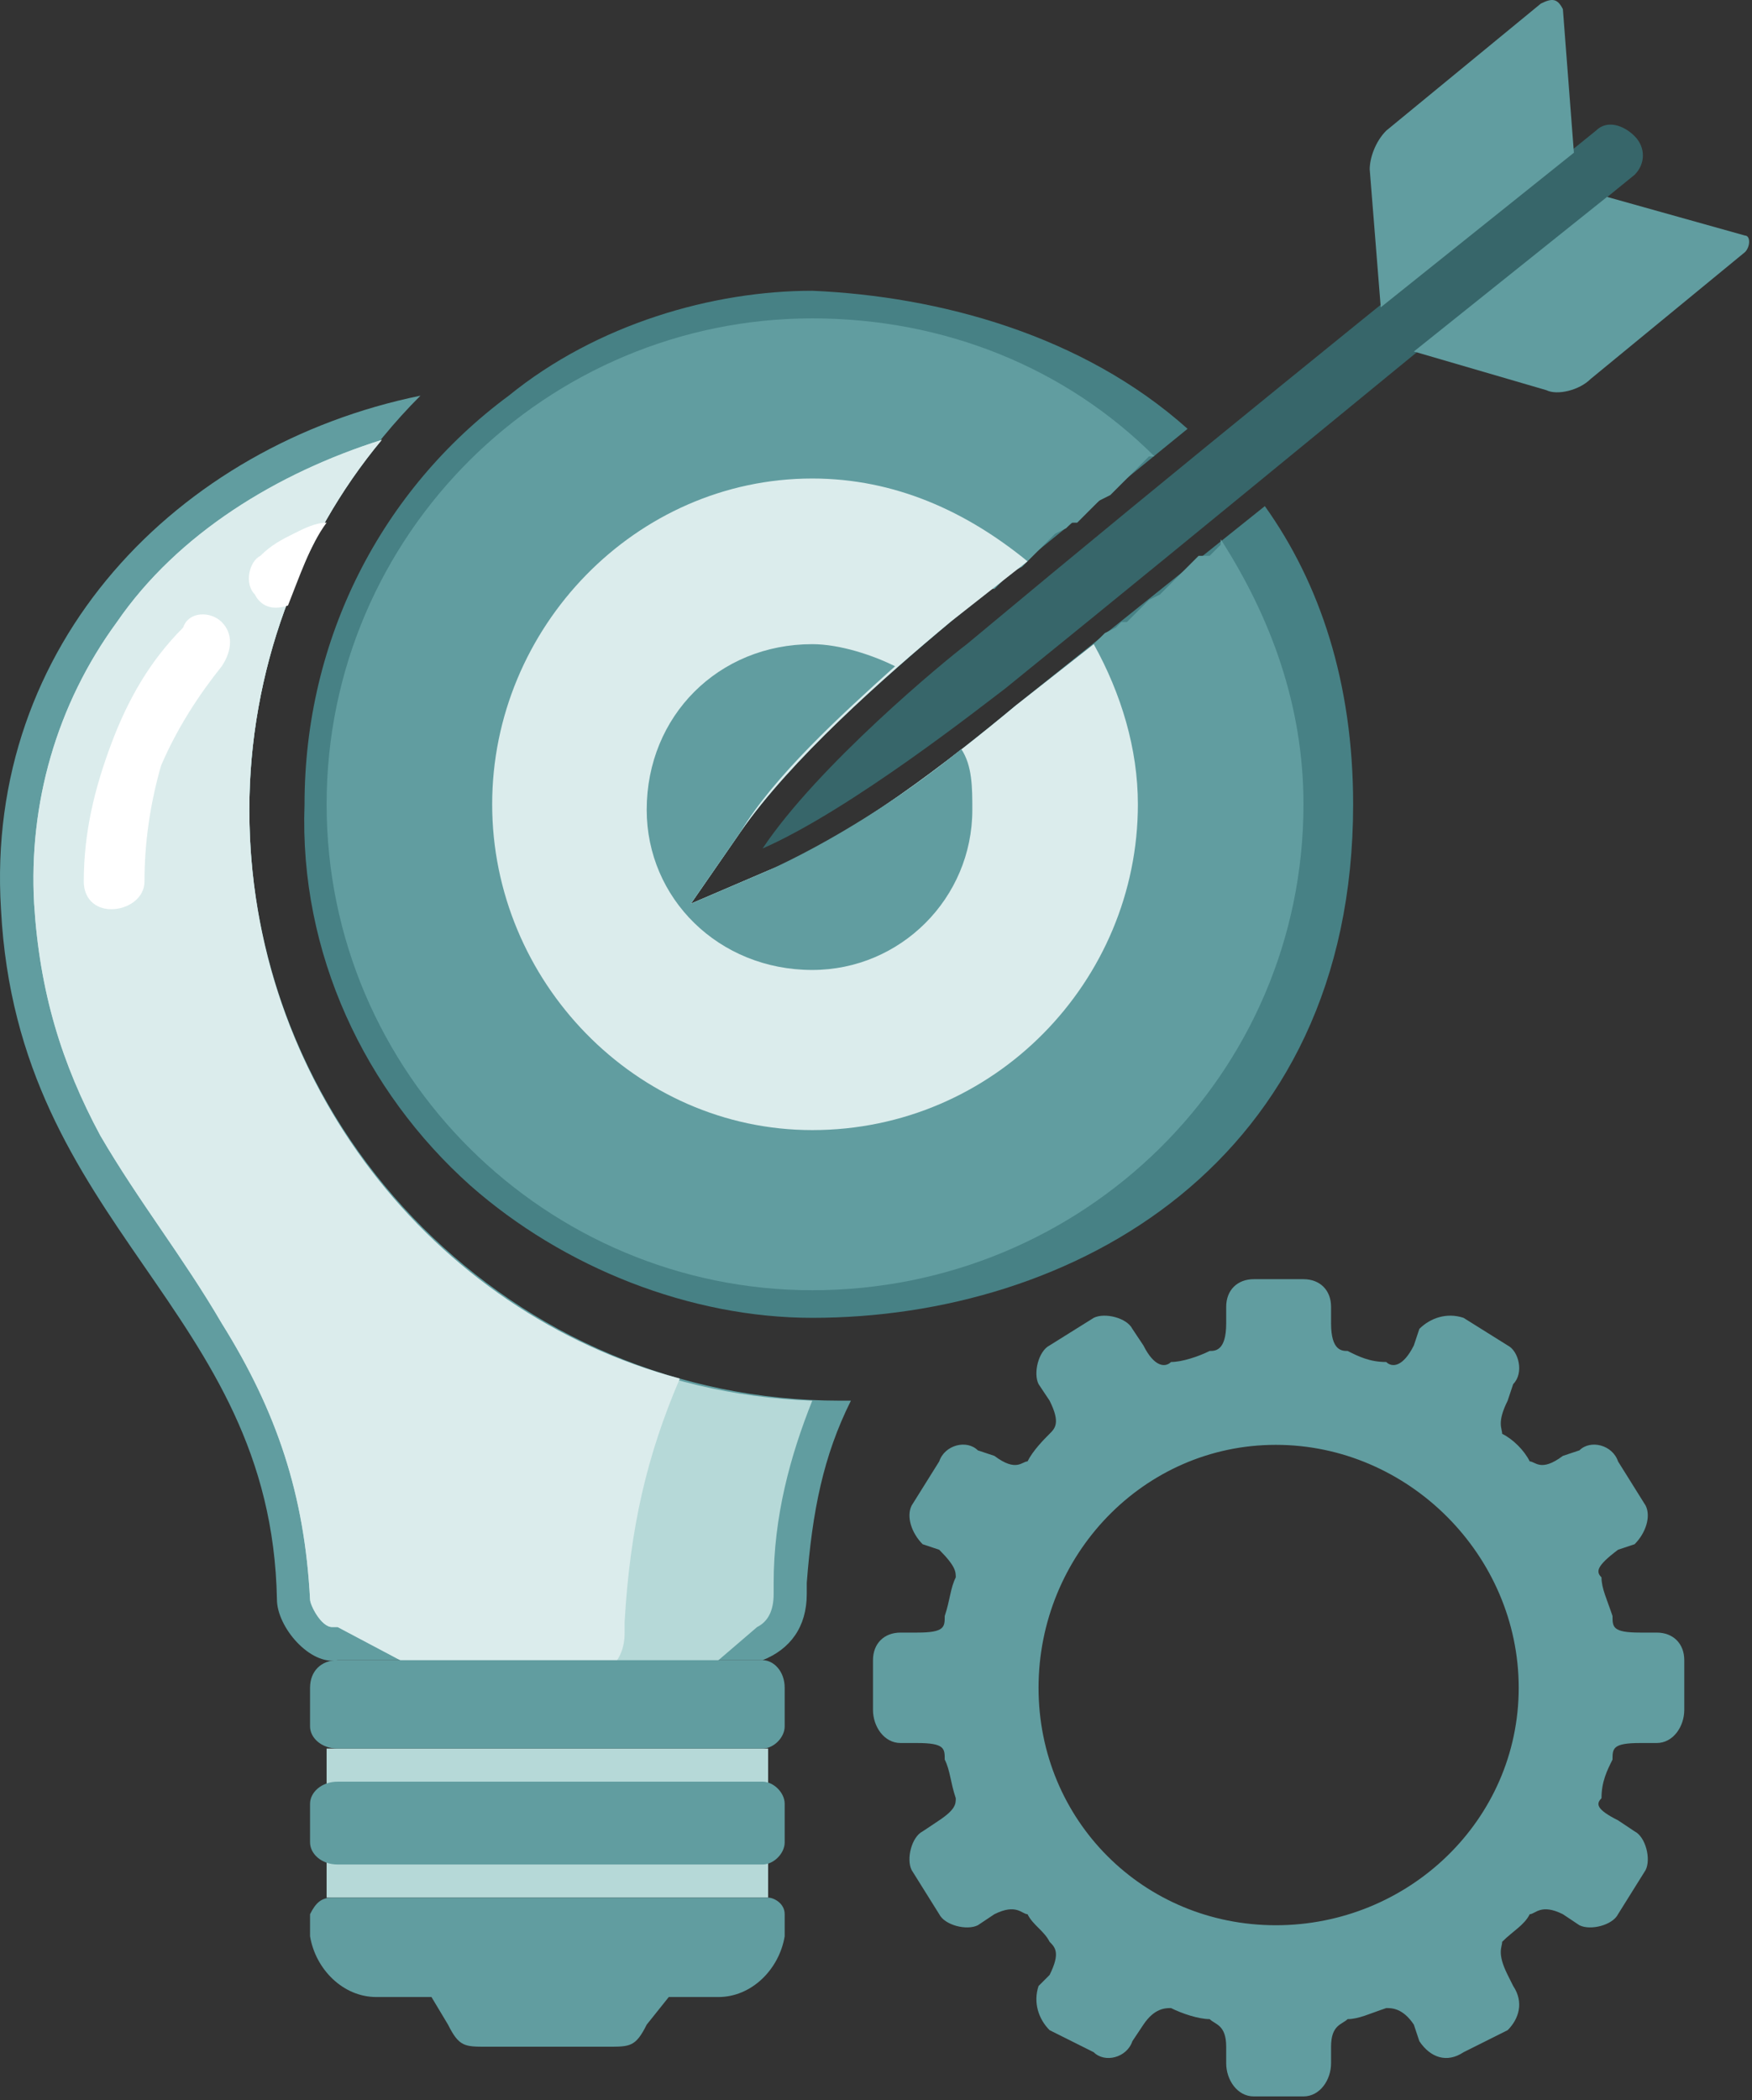
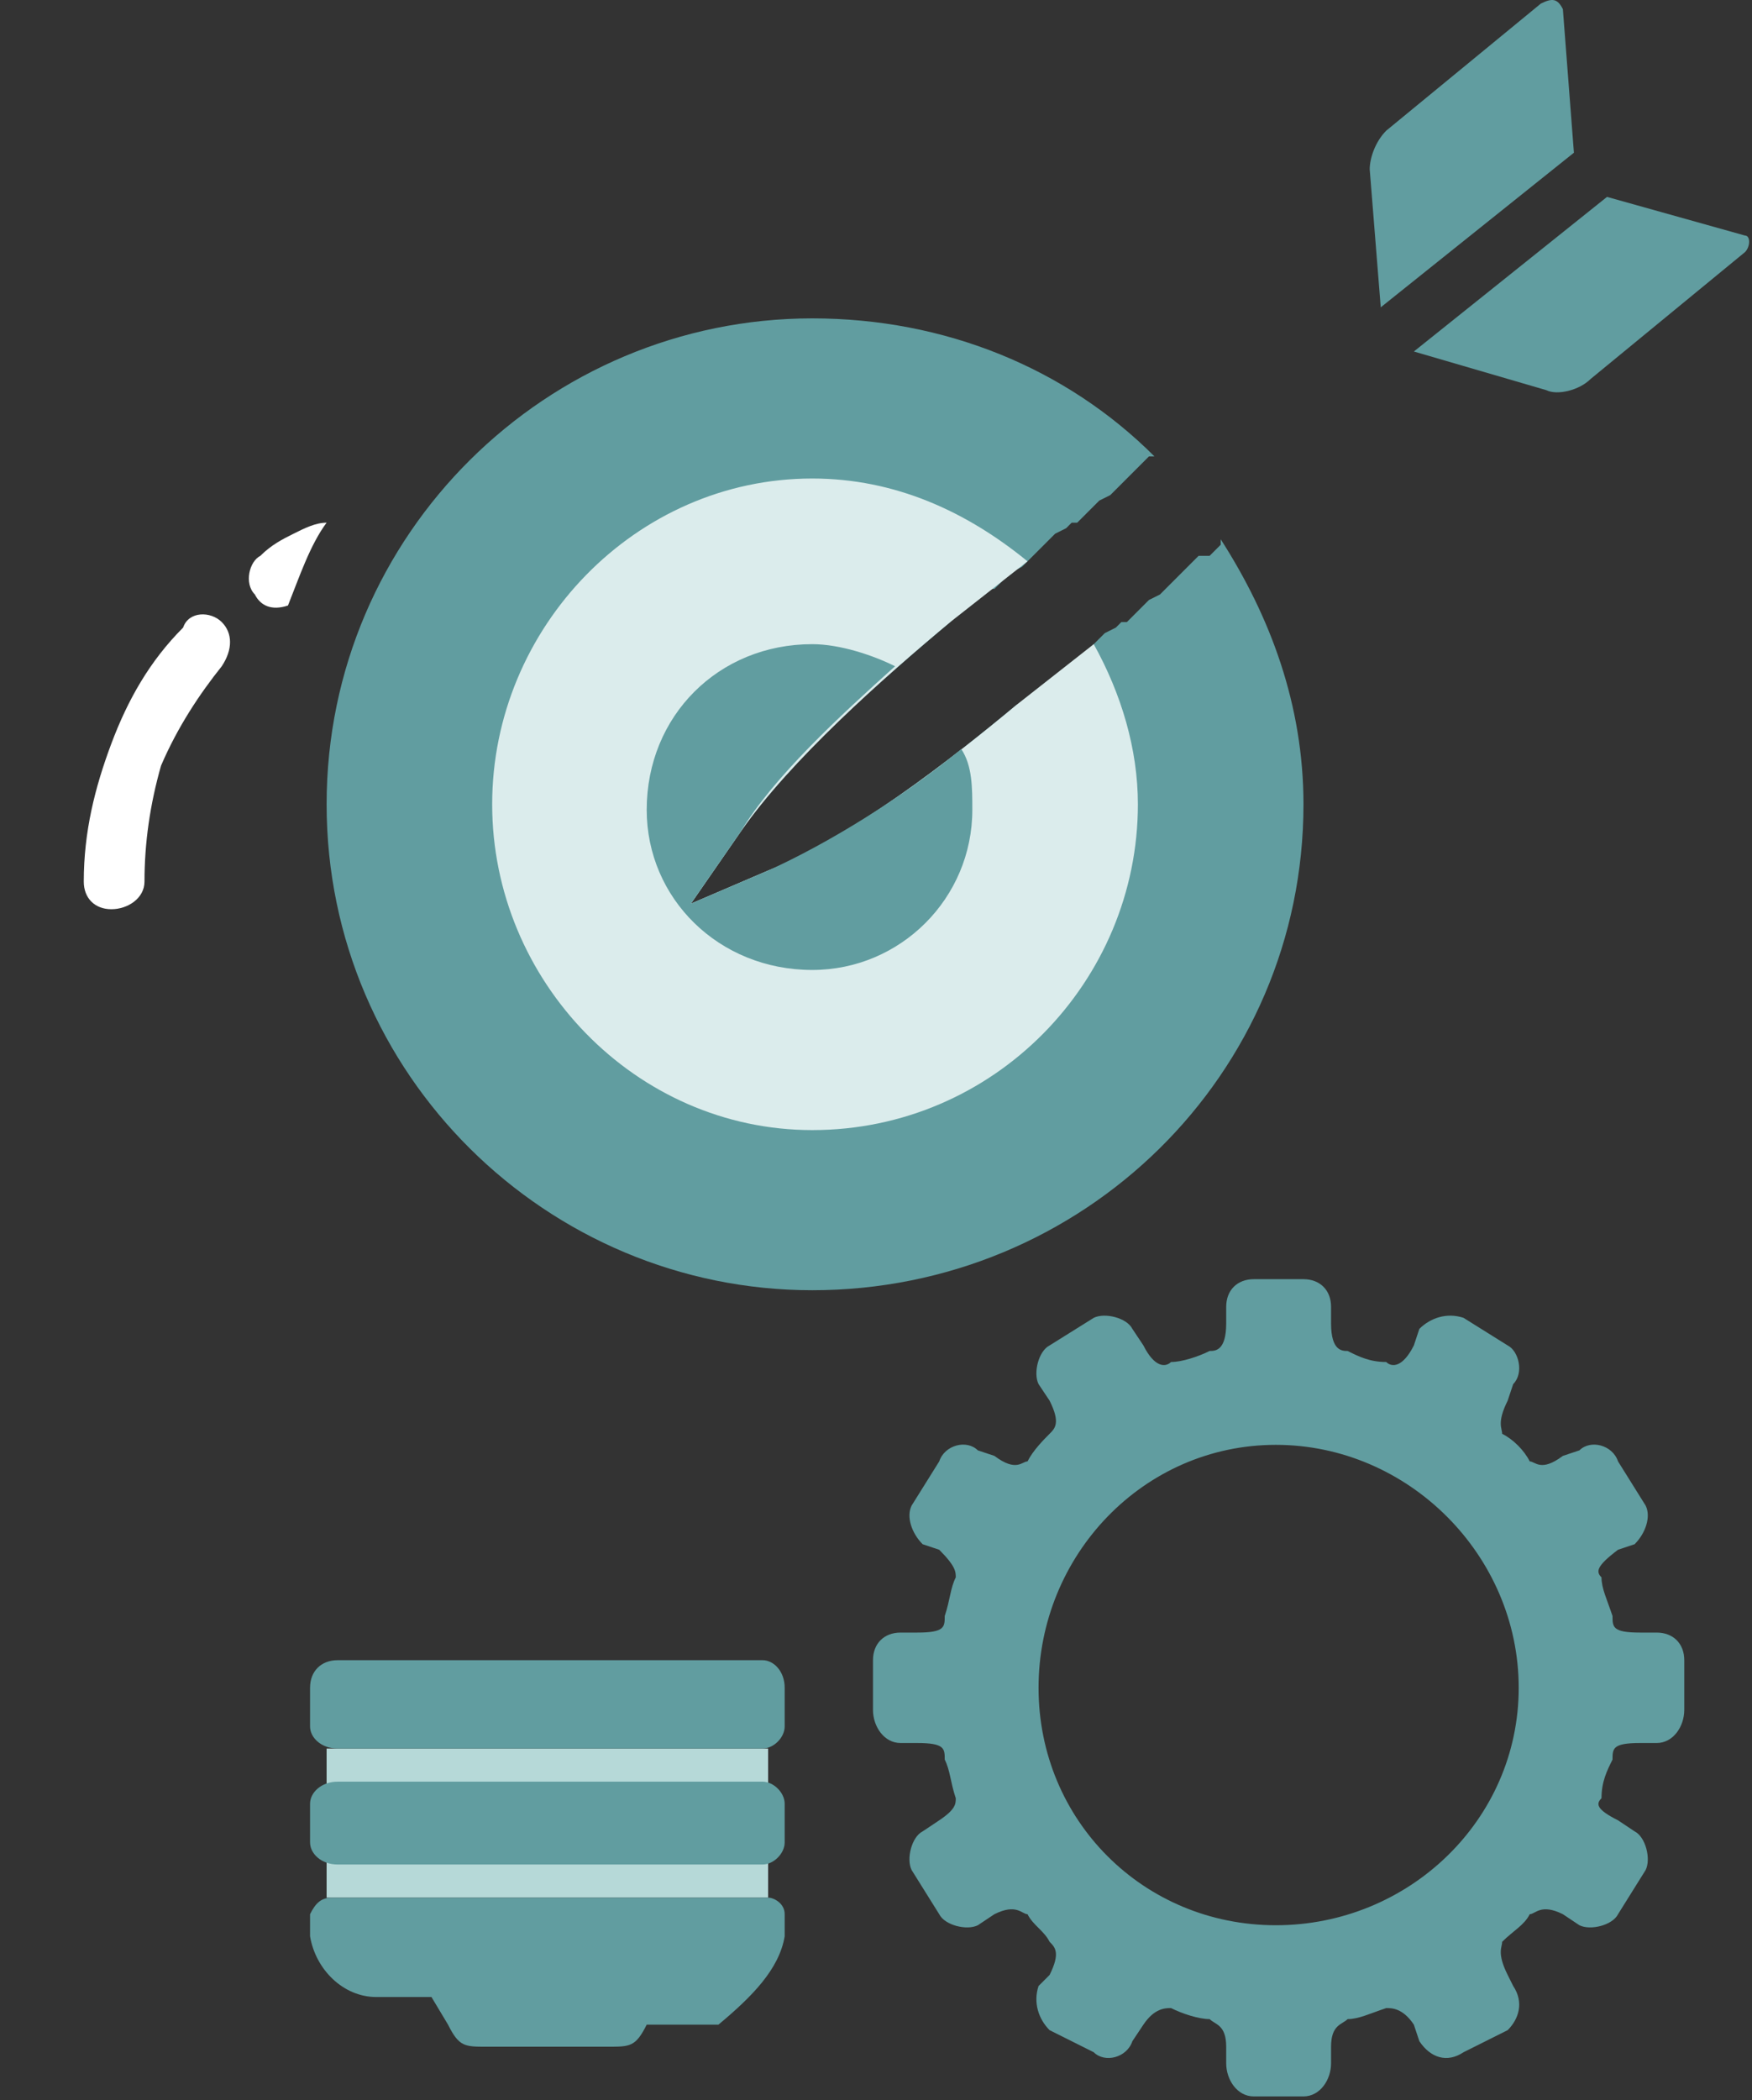
<svg xmlns="http://www.w3.org/2000/svg" width="333" height="399" viewBox="0 0 333 399" fill="none">
  <rect x="0" y="0" width="333" height="399" fill="#333333" stroke="none" />
  <path fill-rule="evenodd" clip-rule="evenodd" d="M145.998 332.168H62.079V360.491H145.998V332.168Z" fill="#B6D9D8" />
-   <path fill-rule="evenodd" clip-rule="evenodd" d="M144.948 315.384C150.193 313.286 153.34 309.09 153.34 302.797V300.699C154.389 287.062 156.487 276.572 161.732 266.082C160.683 266.082 159.634 266.082 159.634 266.082C97.744 266.082 47.392 215.731 47.392 153.841C47.392 123.42 59.98 95.098 79.911 75.167C33.756 84.608 -2.959 122.371 0.188 172.723C3.335 233.564 51.588 248.249 52.637 303.846C52.637 309.09 58.931 316.433 64.176 315.384H144.948Z" fill="#619DA0" />
-   <path fill-rule="evenodd" clip-rule="evenodd" d="M143.899 309.09L121.871 327.972L82.01 318.531L64.177 309.09H63.128C61.03 309.09 58.932 304.894 58.932 303.846C57.883 283.915 52.638 268.18 42.148 251.396C34.805 238.809 26.413 228.319 19.07 215.731C11.728 202.094 7.532 188.457 6.483 171.674C5.434 152.792 10.679 133.91 22.217 118.176C33.756 101.392 52.638 89.853 72.569 83.559C56.834 102.441 47.393 127.616 47.393 153.841C47.393 214.682 94.597 263.984 154.389 266.082C150.193 276.572 147.046 288.111 147.046 300.699V302.797C147.046 305.943 145.997 308.041 143.899 309.09Z" fill="#B6D9D8" />
-   <path fill-rule="evenodd" clip-rule="evenodd" d="M115.577 317.482L108.234 324.825L82.01 318.531L64.177 309.09H63.128C61.03 309.09 58.932 304.894 58.932 303.846C57.883 283.915 52.638 268.18 42.148 251.396C34.805 238.809 26.413 228.319 19.07 215.731C11.728 202.094 7.532 188.457 6.483 171.674C5.434 152.792 10.679 133.91 22.217 118.176C33.756 101.392 52.638 89.853 72.569 83.559C56.834 102.441 47.393 127.616 47.393 153.841C47.393 205.241 82.01 249.298 129.214 261.886C122.92 276.572 119.773 290.209 118.724 308.041V310.139C118.724 313.286 117.675 315.384 115.577 317.482Z" fill="#DBECEC" />
-   <path fill-rule="evenodd" clip-rule="evenodd" d="M58.931 367.833C59.98 374.127 65.225 379.372 71.519 379.372H82.008L85.155 384.617C87.253 388.813 88.302 388.813 92.498 388.813H115.576C119.772 388.813 120.821 388.813 122.919 384.617L127.115 379.372H136.555C142.849 379.372 148.094 374.127 149.143 367.833V363.637C149.143 361.539 147.045 360.49 145.996 360.49H63.127C61.029 360.49 59.98 361.539 58.931 363.637V367.833ZM144.947 338.462H64.176C61.029 338.462 58.931 340.56 58.931 342.658V350.001C58.931 352.099 61.029 354.197 64.176 354.197H144.947C147.045 354.197 149.143 352.099 149.143 350.001V342.658C149.143 340.56 147.045 338.462 144.947 338.462ZM144.947 315.384H64.176C61.029 315.384 58.931 317.482 58.931 320.629V327.972C58.931 330.07 61.029 332.168 64.176 332.168H144.947C147.045 332.168 149.143 330.07 149.143 327.972V320.629C149.143 317.482 147.045 315.384 144.947 315.384Z" fill="#619DA0" />
+   <path fill-rule="evenodd" clip-rule="evenodd" d="M58.931 367.833C59.98 374.127 65.225 379.372 71.519 379.372H82.008L85.155 384.617C87.253 388.813 88.302 388.813 92.498 388.813H115.576C119.772 388.813 120.821 388.813 122.919 384.617H136.555C142.849 379.372 148.094 374.127 149.143 367.833V363.637C149.143 361.539 147.045 360.49 145.996 360.49H63.127C61.029 360.49 59.98 361.539 58.931 363.637V367.833ZM144.947 338.462H64.176C61.029 338.462 58.931 340.56 58.931 342.658V350.001C58.931 352.099 61.029 354.197 64.176 354.197H144.947C147.045 354.197 149.143 352.099 149.143 350.001V342.658C149.143 340.56 147.045 338.462 144.947 338.462ZM144.947 315.384H64.176C61.029 315.384 58.931 317.482 58.931 320.629V327.972C58.931 330.07 61.029 332.168 64.176 332.168H144.947C147.045 332.168 149.143 330.07 149.143 327.972V320.629C149.143 317.482 147.045 315.384 144.947 315.384Z" fill="#619DA0" />
  <path d="M62.078 99.294C59.98 99.294 57.882 100.343 55.784 101.392C53.686 102.441 51.588 103.49 49.49 105.588C47.392 106.637 46.343 110.832 48.441 112.93C49.49 115.028 51.588 116.077 54.735 115.028C56.833 109.783 58.931 103.49 62.078 99.294ZM42.147 126.567C44.245 123.42 44.245 120.273 42.147 118.175C40.05 116.077 35.853 116.077 34.804 119.224C28.511 125.518 24.315 132.861 21.168 141.253C18.021 149.645 15.923 158.037 15.923 167.478C15.923 170.624 18.021 172.722 21.168 172.722C24.315 172.722 27.462 170.624 27.462 167.478C27.462 160.135 28.511 152.792 30.609 145.449C33.756 138.106 37.952 131.812 42.147 126.567Z" fill="white" />
-   <path fill-rule="evenodd" clip-rule="evenodd" d="M154.389 55.237C178.515 56.286 205.789 63.629 225.719 81.461L180.613 118.176C168.025 128.666 150.193 144.4 140.752 158.037L131.311 171.674L145.997 165.38C161.731 159.086 180.613 144.4 193.201 133.91L240.405 96.147C250.895 110.833 257.189 129.714 257.189 152.792C257.189 220.976 203.691 250.348 154.389 250.348C131.311 250.348 107.184 240.907 89.352 225.172C69.421 207.339 56.833 181.115 57.882 152.792C57.882 121.323 72.568 93 96.695 75.167C113.478 61.531 135.507 55.237 154.389 55.237Z" fill="#478185" />
  <path fill-rule="evenodd" clip-rule="evenodd" d="M154.39 60.482C179.565 60.482 202.643 69.922 219.427 86.706H218.378L217.329 87.755L216.28 88.804L215.231 89.853L214.182 90.902L213.133 91.951L212.084 93L211.035 94.049L208.937 95.098L207.888 96.147L206.839 97.196L205.79 98.245L204.741 99.294H203.692L202.643 100.343L200.545 101.392L199.496 102.441L198.447 103.49L197.398 104.539L196.349 105.588L195.3 106.637L194.251 107.686L192.153 108.735L191.104 109.784L190.055 110.833L189.006 111.882H187.957L186.908 112.931L185.859 113.98L183.761 115.029L182.712 116.078L181.663 117.127L180.614 118.176C168.026 128.666 150.194 144.4 140.753 158.037L131.312 171.674L145.998 165.38C161.732 159.086 180.614 144.4 193.202 133.91L195.3 132.862L196.349 131.813H197.398L198.447 130.764L199.496 129.715L200.545 128.666L201.594 127.617L203.692 126.568L204.741 125.519L205.79 124.47L206.839 123.421L207.888 122.372L208.937 121.323L209.986 120.274L212.084 119.225L213.133 118.176H214.182L215.231 117.127L216.28 116.078L217.329 115.029L218.378 113.98L220.476 112.931L221.525 111.882L222.574 110.833L223.622 109.784L224.671 108.735L225.72 107.686L226.769 106.637L227.818 105.588H229.916L230.965 104.539L232.014 103.49V102.441C241.455 117.127 247.749 133.91 247.749 152.792C247.749 204.192 205.79 245.103 154.39 245.103C104.038 245.103 62.079 204.192 62.079 152.792C62.079 101.392 104.038 60.482 154.39 60.482Z" fill="#619DA0" />
  <path fill-rule="evenodd" clip-rule="evenodd" d="M154.387 90.902C170.122 90.902 183.758 97.196 195.297 106.637L180.611 118.176C168.024 128.665 150.191 144.4 140.75 158.037L131.309 171.674L145.995 165.38C161.73 159.086 180.611 144.4 193.199 133.91L207.885 122.371C213.13 131.812 216.277 142.302 216.277 152.792C216.277 186.359 189.003 214.682 154.387 214.682C120.819 214.682 93.546 186.359 93.546 152.792C93.546 119.225 120.819 90.902 154.387 90.902Z" fill="#DBECEC" />
  <path fill-rule="evenodd" clip-rule="evenodd" d="M154.387 122.372C159.632 122.372 165.926 124.47 170.122 126.568C159.632 136.008 147.045 147.547 140.751 158.037L131.31 171.674L145.996 165.38C157.534 160.135 171.171 151.743 182.71 142.302C184.808 145.449 184.808 149.645 184.808 153.841C184.808 170.625 171.171 184.262 154.387 184.262C136.555 184.262 122.918 170.625 122.918 153.841C122.918 136.008 136.555 122.372 154.387 122.372Z" fill="#619DA0" />
-   <path fill-rule="evenodd" clip-rule="evenodd" d="M144.949 161.183C161.733 153.84 186.909 133.91 191.104 130.763C235.162 95.097 266.631 68.873 310.689 33.207C312.786 31.109 312.786 27.962 310.689 25.864C308.591 23.766 305.444 22.717 303.346 24.815C259.288 60.481 227.819 85.656 183.762 122.371C179.566 125.518 155.439 145.448 144.949 161.183Z" fill="#37666A" />
  <path fill-rule="evenodd" clip-rule="evenodd" d="M268.729 66.775L293.904 74.118C296.002 75.167 300.198 74.118 302.296 72.02L331.667 47.894C332.716 46.845 332.716 44.747 331.667 44.747L305.443 37.404L268.729 66.775Z" fill="#619DA0" />
  <path fill-rule="evenodd" clip-rule="evenodd" d="M262.437 58.383L260.339 32.158C260.339 30.061 261.388 26.914 263.486 24.816L292.857 0.689C294.955 -0.36 296.004 -0.36 297.053 1.738L299.151 29.012L262.437 58.383Z" fill="#619DA0" />
  <path fill-rule="evenodd" clip-rule="evenodd" d="M207.886 250.347L199.494 255.592C197.396 256.641 196.347 260.837 197.396 262.935L199.494 266.082C201.592 270.278 200.543 271.327 199.494 272.376C198.445 273.425 196.347 275.523 195.298 277.621C194.249 277.621 193.2 279.719 189.004 276.572L185.857 275.523C183.759 273.425 179.564 274.474 178.515 277.621L173.27 286.013C172.221 288.111 173.27 291.258 175.368 293.356L178.515 294.405C181.662 297.552 181.662 298.601 181.662 299.65C180.613 301.748 180.613 303.846 179.564 306.992C179.564 309.09 179.564 310.139 174.319 310.139H171.172C168.025 310.139 165.927 312.237 165.927 315.384V324.825C165.927 327.972 168.025 331.119 171.172 331.119H174.319C179.564 331.119 179.564 332.168 179.564 334.266C180.613 336.364 180.613 338.462 181.662 341.609C181.662 342.658 181.662 343.707 178.515 345.805L175.368 347.903C173.27 348.952 172.221 353.148 173.27 355.246L178.515 363.638C179.564 365.736 183.759 366.785 185.857 365.736L189.004 363.638C193.2 361.54 194.249 363.638 195.298 363.638C196.347 365.736 198.445 366.785 199.494 368.882C200.543 369.931 201.592 370.98 199.494 375.176L197.396 377.274C196.347 380.421 197.396 383.568 199.494 385.666L207.886 389.862C209.984 391.96 214.18 390.911 215.229 387.764L217.327 384.617C219.425 381.47 221.523 381.47 222.572 381.47C224.67 382.519 227.817 383.568 229.915 383.568C230.964 384.617 233.062 384.617 233.062 388.813V391.96C233.062 395.107 235.16 398.254 238.307 398.254H247.747C250.894 398.254 252.992 395.107 252.992 391.96V388.813C252.992 384.617 255.09 384.617 256.139 383.568C258.237 383.568 260.335 382.519 263.482 381.47C264.531 381.47 266.629 381.47 268.727 384.617L269.776 387.764C271.874 390.911 275.021 391.96 278.168 389.862L286.56 385.666C288.658 383.568 289.707 380.421 287.609 377.274L286.56 375.176C284.462 370.98 285.511 369.931 285.511 368.882C287.609 366.785 289.707 365.736 290.756 363.638C291.805 363.638 292.854 361.54 297.05 363.638L300.197 365.736C302.295 366.785 306.49 365.736 307.539 363.638L312.784 355.246C313.833 353.148 312.784 348.952 310.686 347.903L307.539 345.805C303.344 343.707 303.344 342.658 304.393 341.609C304.393 338.462 305.441 336.364 306.49 334.266C306.49 332.168 306.49 331.119 311.735 331.119H314.882C318.029 331.119 320.127 327.972 320.127 324.825V315.384C320.127 312.237 318.029 310.139 314.882 310.139H311.735C306.49 310.139 306.49 309.09 306.49 306.992C305.441 303.846 304.393 301.748 304.393 299.65C303.344 298.601 303.344 297.552 307.539 294.405L310.686 293.356C312.784 291.258 313.833 288.111 312.784 286.013L307.539 277.621C306.49 274.474 302.295 273.425 300.197 275.523L297.05 276.572C292.854 279.719 291.805 277.621 290.756 277.621C289.707 275.523 287.609 273.425 285.511 272.376C285.511 271.327 284.462 270.278 286.56 266.082L287.609 262.935C289.707 260.837 288.658 256.641 286.56 255.592L278.168 250.347C275.021 249.298 271.874 250.347 269.776 252.445L268.727 255.592C266.629 259.788 264.531 259.788 263.482 258.739C260.335 258.739 258.237 257.69 256.139 256.641C255.09 256.641 252.992 256.641 252.992 251.396V248.249C252.992 245.102 250.894 243.005 247.747 243.005H238.307C235.16 243.005 233.062 245.102 233.062 248.249V251.396C233.062 256.641 230.964 256.641 229.915 256.641C227.817 257.69 224.67 258.739 222.572 258.739C221.523 259.788 219.425 259.788 217.327 255.592L215.229 252.445C214.18 250.347 209.984 249.298 207.886 250.347ZM242.503 274.474C267.678 274.474 288.658 295.454 288.658 320.629C288.658 345.805 267.678 365.736 242.503 365.736C217.327 365.736 197.396 345.805 197.396 320.629C197.396 295.454 217.327 274.474 242.503 274.474Z" fill="#619DA0" />
</svg>